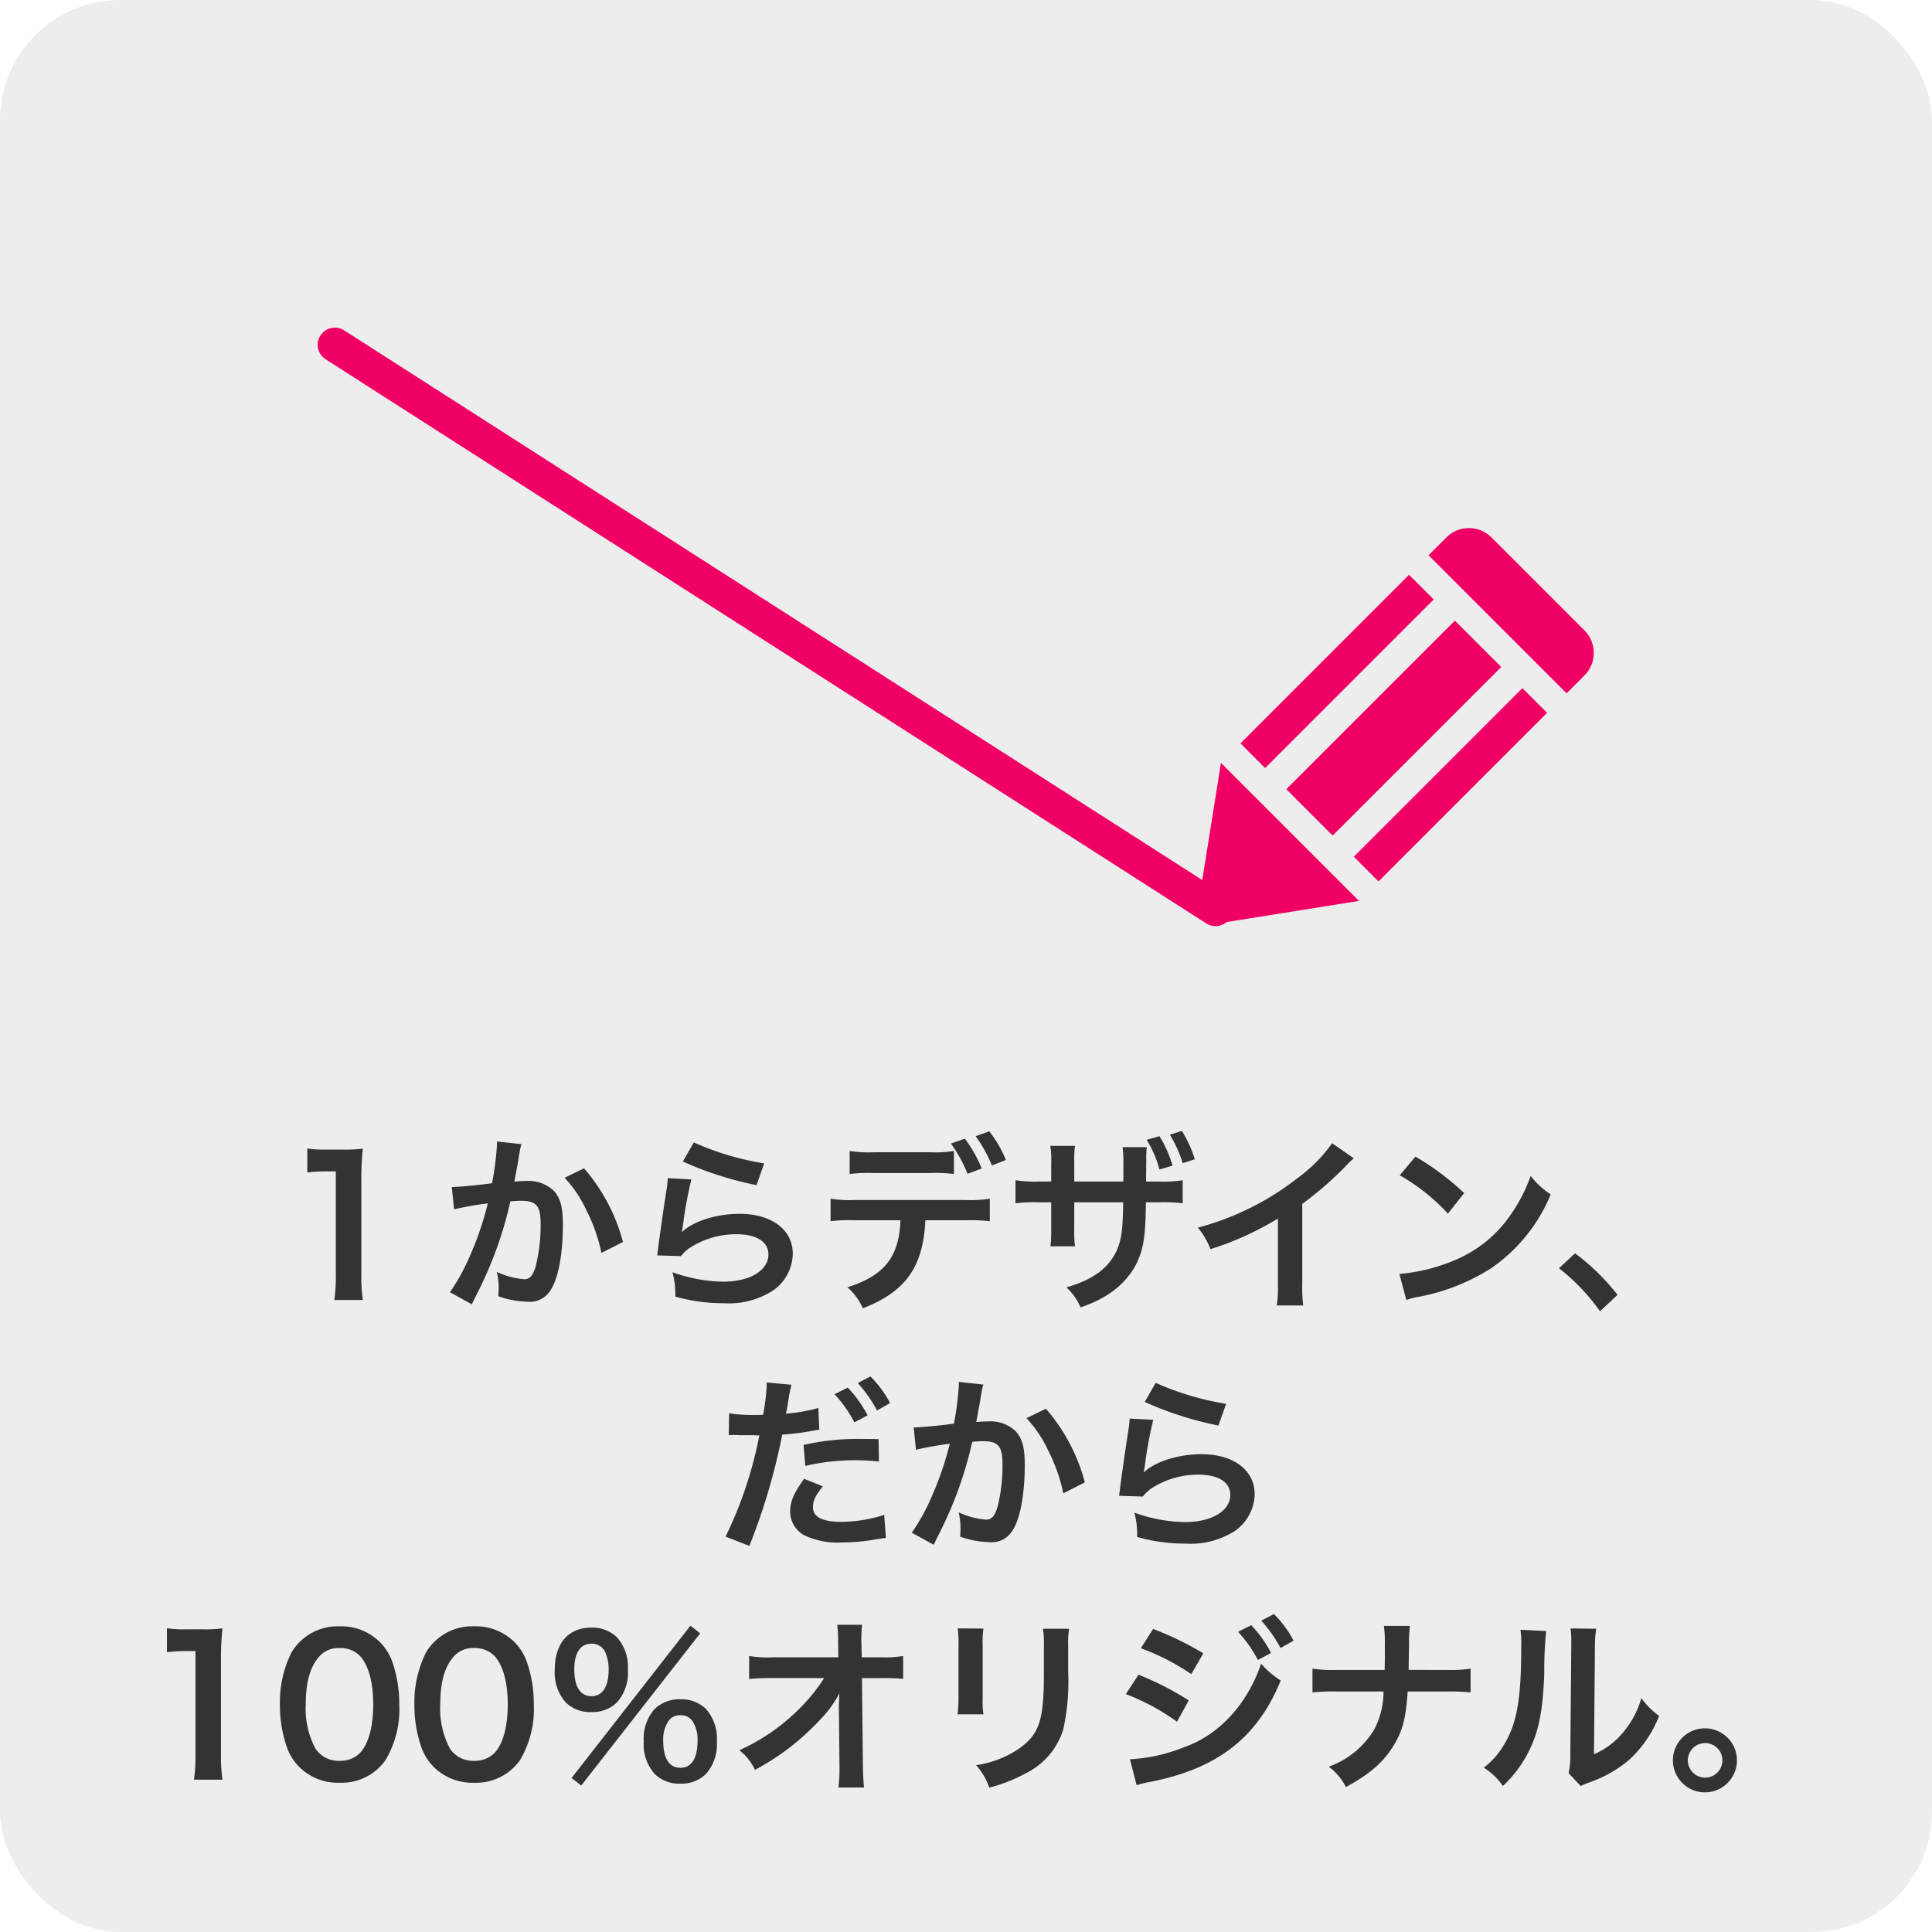
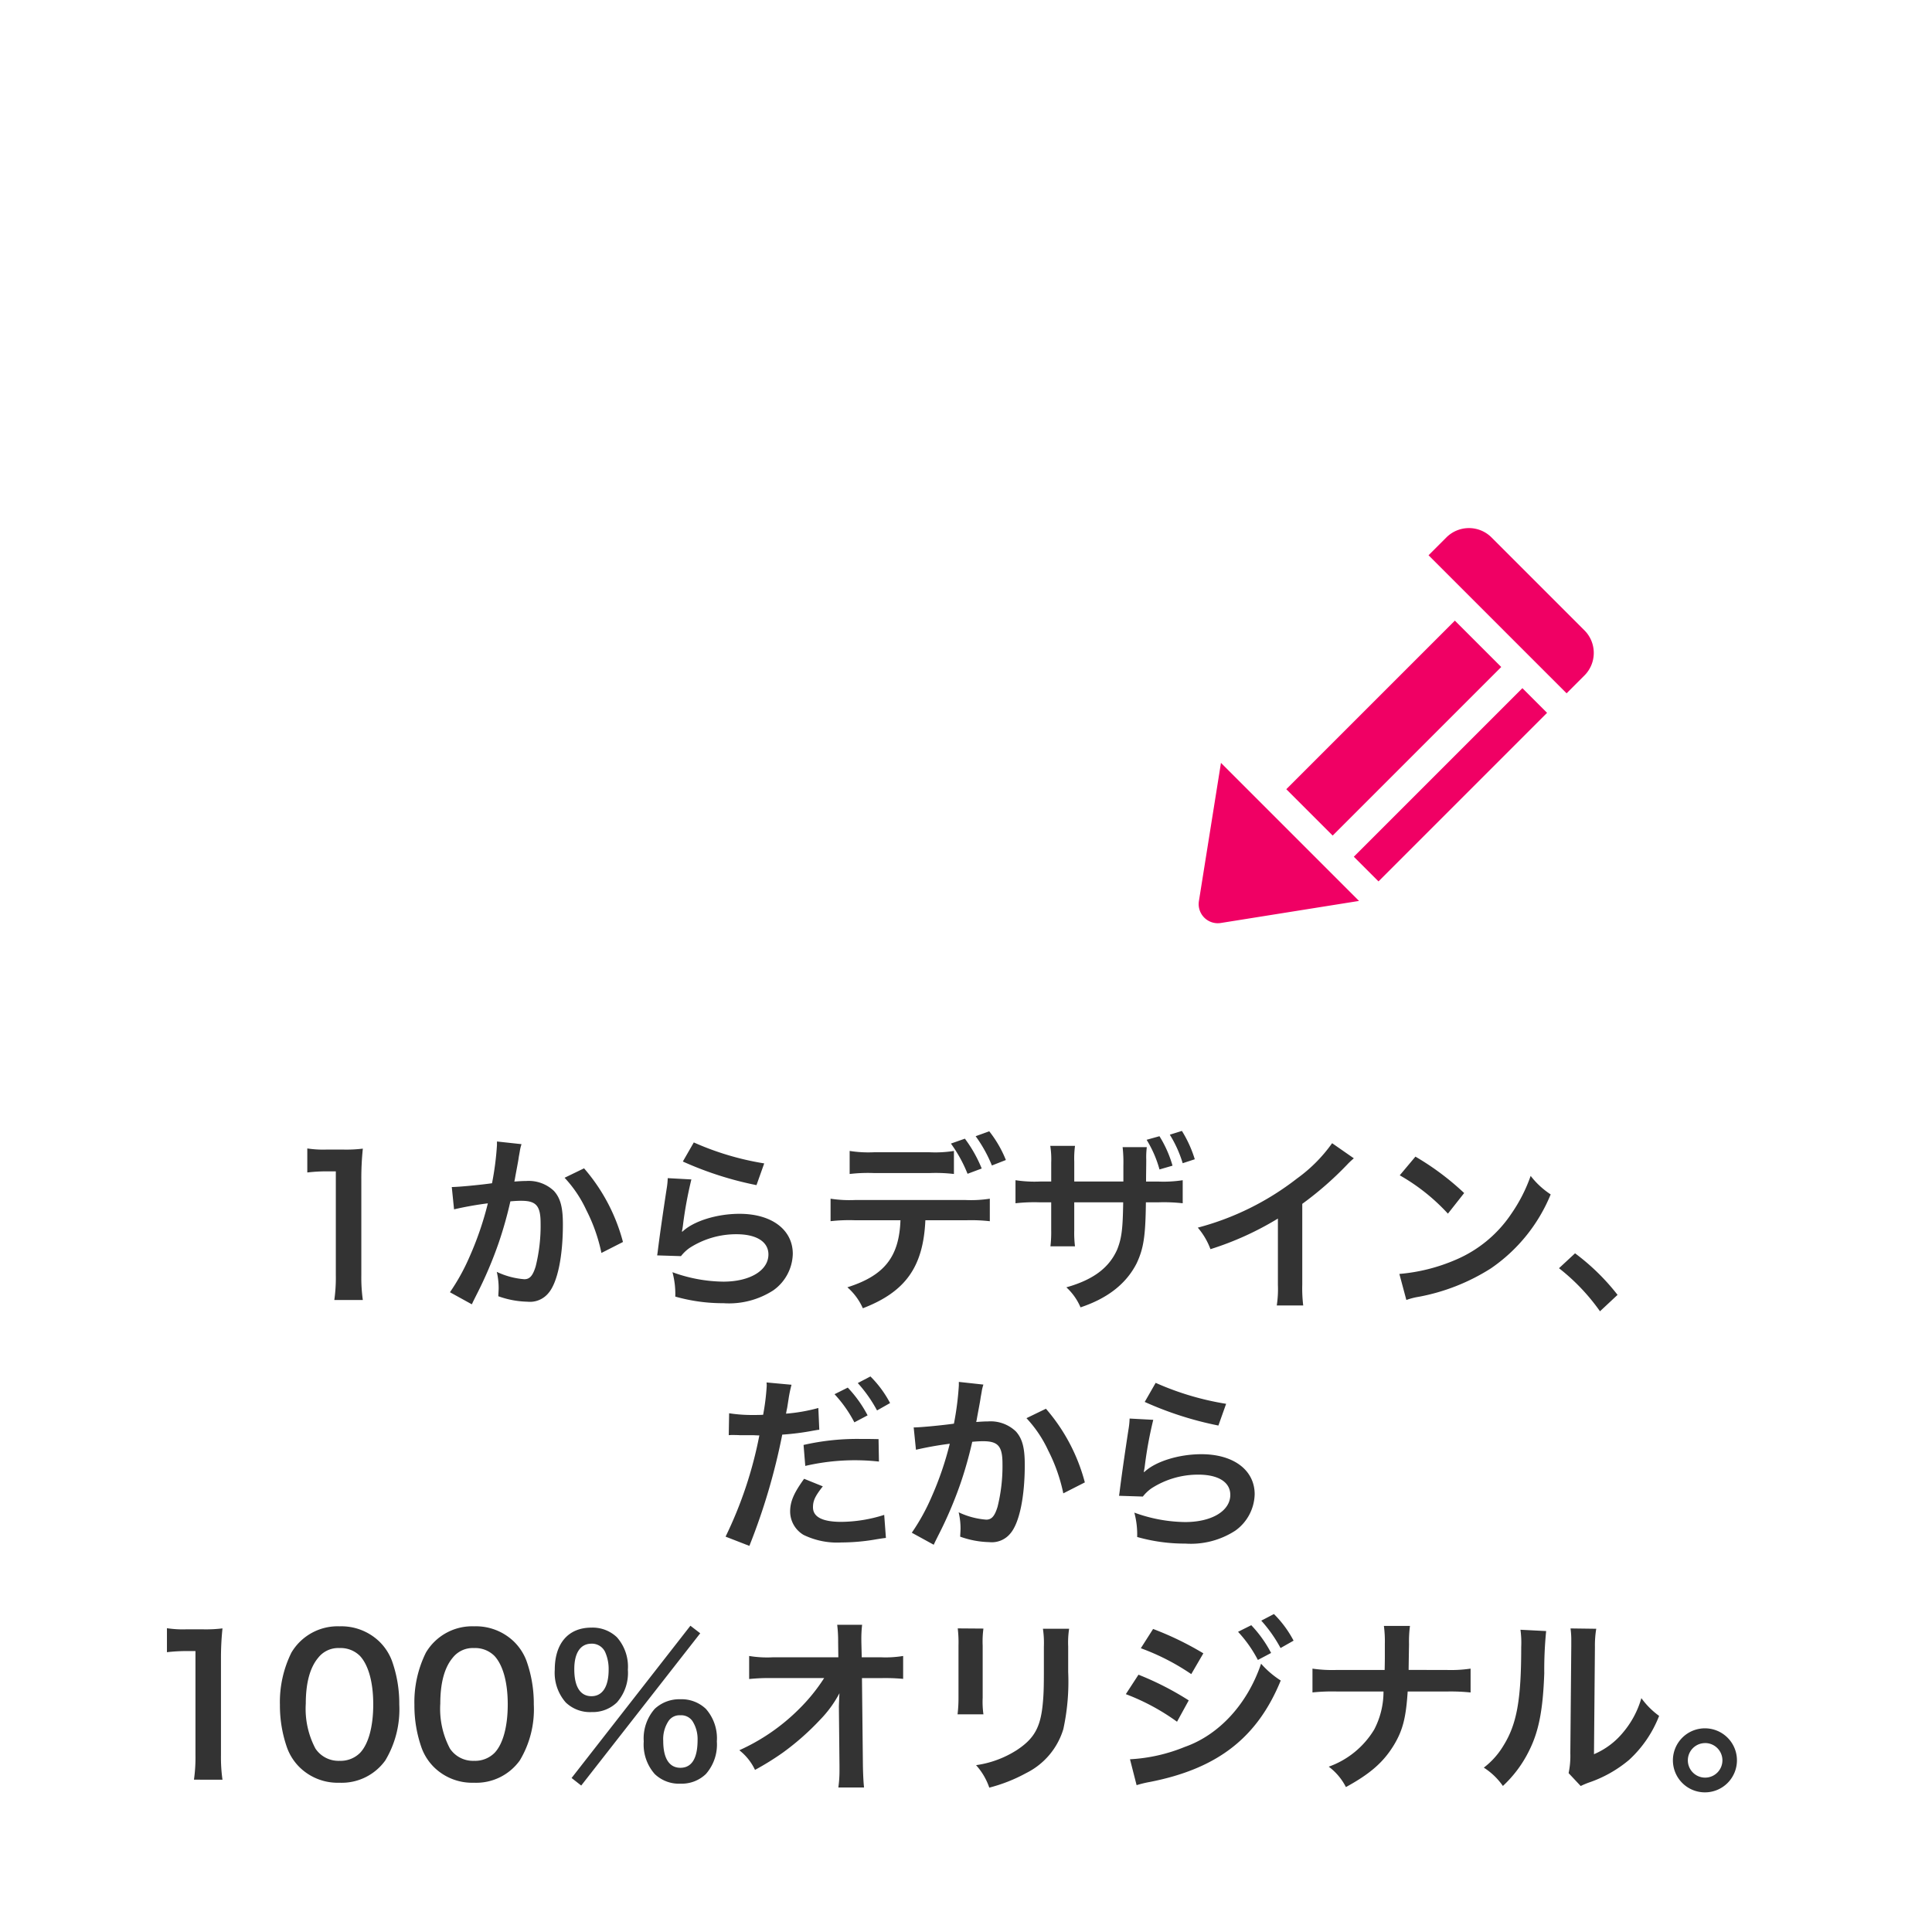
<svg xmlns="http://www.w3.org/2000/svg" width="225" height="225" viewBox="0 0 225 225">
  <g transform="translate(-478 -1176)">
-     <rect width="225" height="225" rx="14" transform="translate(478 1176)" fill="#ededed" />
    <path d="M33.256,19.4a18.742,18.742,0,0,1-.176-2.882V5.4a33.15,33.15,0,0,1,.176-3.63,16,16,0,0,1-2.244.11H28.988a12.226,12.226,0,0,1-2.2-.132V4.546a19.566,19.566,0,0,1,2.266-.132H30.11v12.1a18.378,18.378,0,0,1-.176,2.882ZM48.876.938v.418A33.856,33.856,0,0,1,48.3,5.8c-1.21.176-3.872.44-4.686.44l.264,2.6a39.441,39.441,0,0,1,3.938-.7,37.322,37.322,0,0,1-2.134,6.226A24.035,24.035,0,0,1,43.4,18.494L45.95,19.9c.11-.22.11-.242.176-.374l.33-.66a47.184,47.184,0,0,0,2.64-6.182,46.54,46.54,0,0,0,1.342-4.774c.506-.044.836-.066,1.276-.066,1.738,0,2.244.594,2.244,2.618a19.548,19.548,0,0,1-.572,5.016c-.33,1.078-.682,1.5-1.32,1.5a9.1,9.1,0,0,1-3.212-.858,8.263,8.263,0,0,1,.22,1.87c0,.22-.022.528-.044.968a10.674,10.674,0,0,0,3.388.638,2.786,2.786,0,0,0,2.442-.99c1.056-1.21,1.694-4.224,1.694-8.008,0-2-.286-3.058-1.034-3.894a4.262,4.262,0,0,0-3.256-1.166c-.418,0-.726.022-1.364.066.066-.286.066-.33.154-.814.308-1.65.308-1.65.374-2.112.066-.352.088-.462.132-.748a5.118,5.118,0,0,1,.176-.682Zm7.876,4.224a14.239,14.239,0,0,1,2.53,3.762,19.775,19.775,0,0,1,1.76,4.994l2.508-1.276a21.355,21.355,0,0,0-4.532-8.58ZM70.524,3.27A39.819,39.819,0,0,0,79.1,6.02l.9-2.53A33,33,0,0,1,71.8,1.048Zm-1.76,1.936a8.978,8.978,0,0,1-.132,1.276c-.4,2.6-.748,5.038-.924,6.4-.11.836-.11.924-.176,1.32l2.772.088a4.789,4.789,0,0,1,.99-.946,10.012,10.012,0,0,1,5.478-1.606c2.332,0,3.718.88,3.718,2.354,0,1.87-2.156,3.168-5.258,3.168a17.76,17.76,0,0,1-5.918-1.1A9.762,9.762,0,0,1,69.644,19a20.229,20.229,0,0,0,5.61.77,9.5,9.5,0,0,0,5.808-1.5,5.357,5.357,0,0,0,2.266-4.246c0-2.816-2.464-4.664-6.2-4.664-2.662,0-5.39.858-6.666,2.09l-.044-.044c.066-.33.066-.33.11-.638a46.551,46.551,0,0,1,.99-5.412Zm33.33-3.168a13.848,13.848,0,0,1-2.838.154H92.788a14.112,14.112,0,0,1-2.838-.154V4.722a18.177,18.177,0,0,1,2.794-.11H99.3a17.989,17.989,0,0,1,2.794.11Zm1.386,8.074a19.327,19.327,0,0,1,2.794.11V7.6a14.38,14.38,0,0,1-2.838.154H90.566A14.38,14.38,0,0,1,87.728,7.6v2.618a19.327,19.327,0,0,1,2.794-.11h5.346c-.154,4.268-1.87,6.446-6.182,7.81a6.994,6.994,0,0,1,1.8,2.442c4.972-1.914,7.04-4.818,7.282-10.252Zm4.664-7.018A13.491,13.491,0,0,0,106.208-.25l-1.584.572a15.98,15.98,0,0,1,1.892,3.41Zm-6.4-1.914a16.219,16.219,0,0,1,1.936,3.52l1.65-.616A15.525,15.525,0,0,0,103.37.608ZM116.108,5.6V3.314a11.125,11.125,0,0,1,.088-1.87h-2.882a10.211,10.211,0,0,1,.11,1.958V5.6h-1.3a14.643,14.643,0,0,1-2.86-.154V8.132a19.307,19.307,0,0,1,2.816-.11h1.342v3.234a14.147,14.147,0,0,1-.088,1.892h2.86a12.549,12.549,0,0,1-.088-1.848V8.022h5.7c-.044,3.1-.176,4.18-.7,5.5-.946,2.134-2.794,3.52-5.918,4.4a6.73,6.73,0,0,1,1.65,2.332c3.168-1.056,5.324-2.75,6.534-5.126.814-1.738,1.034-3.146,1.078-7.106H125.9a19.483,19.483,0,0,1,2.838.11V5.448a14.772,14.772,0,0,1-2.882.154h-1.386c0-.88.022-1.738.022-2.552a9.031,9.031,0,0,1,.066-1.452H121.74a16.251,16.251,0,0,1,.088,2.178V5.6ZM124.534.74a13.257,13.257,0,0,1,1.5,3.454l1.518-.44A13.453,13.453,0,0,0,126.03.322Zm5.61,2.266a13.986,13.986,0,0,0-1.5-3.3l-1.408.44a13.926,13.926,0,0,1,1.5,3.322Zm15.994-1.87a17.6,17.6,0,0,1-4.092,4.114,32.129,32.129,0,0,1-11.55,5.72,8.275,8.275,0,0,1,1.474,2.508,35.645,35.645,0,0,0,7.854-3.564v7.744a12.374,12.374,0,0,1-.132,2.376h3.08a16.643,16.643,0,0,1-.11-2.442V8.2a38.9,38.9,0,0,0,5.192-4.532,9.063,9.063,0,0,1,.814-.77Zm7.876,3.74a23.1,23.1,0,0,1,5.61,4.466l1.892-2.4A31.158,31.158,0,0,0,155.84,2.7Zm.77,14.52a7.788,7.788,0,0,1,1.452-.374,23.763,23.763,0,0,0,8.382-3.3A19.308,19.308,0,0,0,171.592,7.1a9.487,9.487,0,0,1-2.332-2.156,18.37,18.37,0,0,1-2.244,4.4,14.7,14.7,0,0,1-6.534,5.39,20.963,20.963,0,0,1-6.512,1.628Zm17.776-3.7a23.679,23.679,0,0,1,4.774,5.016L179.38,18.8a25.715,25.715,0,0,0-4.95-4.84ZM75.87,35.142a3.285,3.285,0,0,1,.418-.022c.176,0,.572,0,.88.022H78.73l.484.022h.22A47.441,47.441,0,0,1,75.5,46.956l2.772,1.078A73.168,73.168,0,0,0,82.1,35.076a29.9,29.9,0,0,0,3.608-.462l.506-.088a.967.967,0,0,0,.2-.022l-.11-2.53a20.058,20.058,0,0,1-3.762.66c.066-.4.11-.572.132-.682.066-.4.11-.7.154-.968a14.908,14.908,0,0,1,.352-1.716L80.27,29a2.985,2.985,0,0,1,.022.4,26.7,26.7,0,0,1-.418,3.366c-.506.022-.748.022-1.012.022a17.5,17.5,0,0,1-2.948-.2Zm12.32-4.774a14.848,14.848,0,0,1,2.31,3.278l1.54-.814A14.257,14.257,0,0,0,89.73,29.6ZM93.316,35.6c-1.012-.022-1.518-.022-2.178-.022a28.118,28.118,0,0,0-6.556.7l.2,2.442a25.6,25.6,0,0,1,8.58-.506Zm-8.668,4.62c-1.21,1.672-1.628,2.662-1.628,3.828a3.179,3.179,0,0,0,1.562,2.706,8.933,8.933,0,0,0,4.422.88,23.576,23.576,0,0,0,4.092-.374c.572-.088.682-.11,1.078-.154l-.2-2.684a16.837,16.837,0,0,1-4.994.814c-2.2,0-3.3-.572-3.3-1.694,0-.792.264-1.32,1.144-2.442ZM94.658,31.4a12.723,12.723,0,0,0-2.288-3.1l-1.474.77a16.209,16.209,0,0,1,2.244,3.19Zm8.008-2.464v.418a33.856,33.856,0,0,1-.572,4.444c-1.21.176-3.872.44-4.686.44l.264,2.6a39.442,39.442,0,0,1,3.938-.7,37.321,37.321,0,0,1-2.134,6.226,24.036,24.036,0,0,1-2.288,4.136L99.74,47.9c.11-.22.11-.242.176-.374l.33-.66a47.184,47.184,0,0,0,2.64-6.182,46.538,46.538,0,0,0,1.342-4.774c.506-.044.836-.066,1.276-.066,1.738,0,2.244.594,2.244,2.618a19.548,19.548,0,0,1-.572,5.016c-.33,1.078-.682,1.5-1.32,1.5a9.1,9.1,0,0,1-3.212-.858,8.263,8.263,0,0,1,.22,1.87c0,.22-.022.528-.044.968a10.674,10.674,0,0,0,3.388.638,2.786,2.786,0,0,0,2.442-.99c1.056-1.21,1.694-4.224,1.694-8.008,0-2-.286-3.058-1.034-3.894a4.262,4.262,0,0,0-3.256-1.166c-.418,0-.726.022-1.364.066.066-.286.066-.33.154-.814.308-1.65.308-1.65.374-2.112.066-.352.088-.462.132-.748a5.118,5.118,0,0,1,.176-.682Zm7.876,4.224a14.239,14.239,0,0,1,2.53,3.762,19.775,19.775,0,0,1,1.76,4.994l2.508-1.276a21.355,21.355,0,0,0-4.532-8.58Zm13.772-1.892a39.82,39.82,0,0,0,8.58,2.75l.9-2.53a33,33,0,0,1-8.206-2.442Zm-1.76,1.936a8.978,8.978,0,0,1-.132,1.276c-.4,2.6-.748,5.038-.924,6.4-.11.836-.11.924-.176,1.32l2.772.088a4.789,4.789,0,0,1,.99-.946,10.012,10.012,0,0,1,5.478-1.606c2.332,0,3.718.88,3.718,2.354,0,1.87-2.156,3.168-5.258,3.168a17.76,17.76,0,0,1-5.918-1.1,9.763,9.763,0,0,1,.33,2.838,20.229,20.229,0,0,0,5.61.77,9.5,9.5,0,0,0,5.808-1.5,5.357,5.357,0,0,0,2.266-4.246c0-2.816-2.464-4.664-6.2-4.664-2.662,0-5.39.858-6.666,2.09l-.044-.044c.066-.33.066-.33.11-.638a46.551,46.551,0,0,1,.99-5.412ZM16.91,75.264a18.442,18.442,0,0,1-.176-2.86V61.272a33.149,33.149,0,0,1,.176-3.63,16,16,0,0,1-2.244.11H12.642a12.226,12.226,0,0,1-2.2-.132v2.794a19.565,19.565,0,0,1,2.266-.132h1.056V72.4a18.261,18.261,0,0,1-.176,2.86Zm13.618.352a6.245,6.245,0,0,0,5.346-2.6A11.555,11.555,0,0,0,37.5,66.508a14.8,14.8,0,0,0-.858-5.1,6.164,6.164,0,0,0-1.452-2.222A6.39,6.39,0,0,0,30.55,57.4a6.255,6.255,0,0,0-5.61,3.058A12.954,12.954,0,0,0,23.6,66.552a14.724,14.724,0,0,0,.858,5.06,6.164,6.164,0,0,0,1.452,2.222A6.338,6.338,0,0,0,30.528,75.616Zm.022-2.552a3.223,3.223,0,0,1-2.816-1.43A9.9,9.9,0,0,1,26.612,66.4c0-2.4.484-4.2,1.452-5.346a2.959,2.959,0,0,1,2.464-1.122,3.18,3.18,0,0,1,2.4.924c.99,1.078,1.54,3.08,1.54,5.632,0,2.574-.55,4.62-1.54,5.654A3.2,3.2,0,0,1,30.55,73.064Zm15.642,2.552a6.245,6.245,0,0,0,5.346-2.6,11.555,11.555,0,0,0,1.628-6.512,14.8,14.8,0,0,0-.858-5.1,6.164,6.164,0,0,0-1.452-2.222A6.39,6.39,0,0,0,46.214,57.4a6.255,6.255,0,0,0-5.61,3.058,12.954,12.954,0,0,0-1.342,6.094,14.724,14.724,0,0,0,.858,5.06,6.164,6.164,0,0,0,1.452,2.222A6.338,6.338,0,0,0,46.192,75.616Zm.022-2.552a3.223,3.223,0,0,1-2.816-1.43A9.9,9.9,0,0,1,42.276,66.4c0-2.4.484-4.2,1.452-5.346a2.959,2.959,0,0,1,2.464-1.122,3.18,3.18,0,0,1,2.4.924c.99,1.078,1.54,3.08,1.54,5.632,0,2.574-.55,4.62-1.54,5.654A3.2,3.2,0,0,1,46.214,73.064Zm11.352,2,1.122.88,13.86-17.732-1.144-.88Zm12.672.66a4.049,4.049,0,0,0,2.97-1.122A5.193,5.193,0,0,0,74.484,70.8a5.172,5.172,0,0,0-1.276-3.784,4.1,4.1,0,0,0-2.97-1.122,4.194,4.194,0,0,0-2.992,1.122A5.207,5.207,0,0,0,65.97,70.8,5.193,5.193,0,0,0,67.246,74.6,4.067,4.067,0,0,0,70.238,75.726Zm0-7.964a1.585,1.585,0,0,1,1.408.682,3.884,3.884,0,0,1,.594,2.2c0,2.134-.682,3.234-2,3.234-1.3,0-2-1.1-2-3.124a3.826,3.826,0,0,1,.594-2.288A1.532,1.532,0,0,1,70.238,67.762Zm-10.362-.374a4.049,4.049,0,0,0,2.97-1.122,5.193,5.193,0,0,0,1.276-3.806,5.172,5.172,0,0,0-1.276-3.784,4.1,4.1,0,0,0-2.97-1.122c-2.684,0-4.268,1.826-4.268,4.906a5.228,5.228,0,0,0,1.276,3.806A4.067,4.067,0,0,0,59.876,67.388Zm0-7.964a1.693,1.693,0,0,1,1.606.99,4.83,4.83,0,0,1,.4,2.046c0,1.98-.726,3.08-2,3.08-1.3,0-2-1.1-2-3.124C57.874,60.5,58.6,59.424,59.876,59.424ZM88.7,67.08l.066,6.578v.4a14.007,14.007,0,0,1-.132,2.112h2.992c-.066-.616-.11-1.452-.132-2.53l-.11-10.208h2.266a22.622,22.622,0,0,1,2.53.088V60.854a12.509,12.509,0,0,1-2.6.154H91.358l-.044-1.782v-.132a14.114,14.114,0,0,1,.088-1.87H88.5a15.861,15.861,0,0,1,.11,2.024l.022,1.76H81.018a12.785,12.785,0,0,1-2.772-.154v2.684a22.919,22.919,0,0,1,2.706-.11H86.98a20.93,20.93,0,0,1-2.948,3.63,23.413,23.413,0,0,1-6.93,4.774,6.373,6.373,0,0,1,1.826,2.288A31.867,31.867,0,0,0,82.184,72.1a30.288,30.288,0,0,0,4.334-3.828,13.328,13.328,0,0,0,2.244-3.08c-.022.352-.066,1.474-.066,1.584Zm13.838-9.438a13.89,13.89,0,0,1,.088,1.98v6.05a15.867,15.867,0,0,1-.11,1.98h3.014a10.619,10.619,0,0,1-.088-1.936V59.644a11.182,11.182,0,0,1,.088-1.98Zm9.922.044a11.585,11.585,0,0,1,.11,2.09v2.75c0,1.76-.022,2.728-.11,3.674-.242,2.9-.968,4.246-3.036,5.61a11.867,11.867,0,0,1-4.752,1.76,7.516,7.516,0,0,1,1.54,2.618,18.609,18.609,0,0,0,4.29-1.694,8.426,8.426,0,0,0,4.334-5.126A25.985,25.985,0,0,0,115.4,62.7v-2.97a10.435,10.435,0,0,1,.11-2.046Zm11.4,2.266a26.634,26.634,0,0,1,5.874,3.014l1.408-2.42a36.229,36.229,0,0,0-5.852-2.838ZM122.114,65.3a25.535,25.535,0,0,1,5.962,3.212l1.364-2.486a34.723,34.723,0,0,0-5.852-2.992Zm13.068-7.26a14.849,14.849,0,0,1,2.31,3.278l1.54-.814a14.257,14.257,0,0,0-2.31-3.234ZM123.368,75.9a12.989,12.989,0,0,1,1.54-.374c7.876-1.54,12.518-5.148,15.246-11.814a10.7,10.7,0,0,1-2.288-1.958c-1.584,4.686-4.884,8.294-8.91,9.7a19.544,19.544,0,0,1-6.358,1.43Zm18.282-16.83a12.723,12.723,0,0,0-2.288-3.1l-1.474.77a16.209,16.209,0,0,1,2.244,3.19Zm13.4,3.41c0-.242,0-.242.022-1.694l.022-1.32a13.874,13.874,0,0,1,.11-2.112h-3.036a13.848,13.848,0,0,1,.11,2.112v1.3c0,.4,0,.792-.022,1.716H146.71a15.9,15.9,0,0,1-2.86-.154V65.1a22.6,22.6,0,0,1,2.816-.11h5.456a9.511,9.511,0,0,1-1.078,4.422,10.156,10.156,0,0,1-5.3,4.334,6.834,6.834,0,0,1,2,2.376c2.86-1.562,4.4-2.926,5.61-4.928,1.012-1.694,1.386-3.146,1.584-6.2h4.51a22.6,22.6,0,0,1,2.816.11V62.328a15.759,15.759,0,0,1-2.86.154ZM168.072,57.8a11.058,11.058,0,0,1,.088,2c0,6.16-.506,9-2.09,11.528a9.038,9.038,0,0,1-2.266,2.53,7.83,7.83,0,0,1,2.222,2.134,14.01,14.01,0,0,0,3.036-4.07c1.144-2.266,1.628-4.752,1.782-9.042a45.978,45.978,0,0,1,.22-4.928Zm5.83-.154a9.52,9.52,0,0,1,.088,1.452v.66l-.11,12.408a9.859,9.859,0,0,1-.2,2.332l1.408,1.5a9.574,9.574,0,0,1,.946-.4,14.53,14.53,0,0,0,4.686-2.64,13.653,13.653,0,0,0,3.5-5.126,9.221,9.221,0,0,1-2.068-2.068A10.751,10.751,0,0,1,180,69.786a8.845,8.845,0,0,1-3.366,2.508l.11-12.518a11.92,11.92,0,0,1,.154-2.09ZM189.566,69.28A3.729,3.729,0,1,0,193.284,73,3.728,3.728,0,0,0,189.566,69.28Zm0,1.716a2.013,2.013,0,1,1-2,2A2.009,2.009,0,0,1,189.566,71Z" transform="translate(487 1308)" fill="#333" />
    <g transform="translate(517 1216.156)">
      <g transform="translate(100.592 21.344)">
        <path d="M263.378,197.67l16.1-2.569L263.4,179.023l-2.569,16.1A2.226,2.226,0,0,0,263.378,197.67Z" transform="translate(-260.799 -151.679)" fill="#f00064" />
-         <rect width="27.763" height="4.064" transform="translate(4.871 25.071) rotate(-45)" fill="#f00064" />
        <rect width="27.763" height="4.064" transform="translate(18.074 38.274) rotate(-45)" fill="#f00064" />
        <rect width="27.763" height="7.636" transform="translate(10.21 30.41) rotate(-45)" fill="#f00064" />
        <path d="M327.628,119.354l10.821,10.821a3.717,3.717,0,0,1,0,5.256l-2.077,2.077-16.077-16.077,2.077-2.077A3.717,3.717,0,0,1,327.628,119.354Z" transform="translate(-293.519 -118.265)" fill="#f00064" />
      </g>
-       <path d="M102.558,67.7a1.99,1.99,0,0,1-1.077-.316L-1.079,1.684a2,2,0,0,1-.605-2.763,2,2,0,0,1,2.763-.605l102.56,65.7a2,2,0,0,1-1.081,3.684Z" fill="#f00064" />
    </g>
  </g>
</svg>